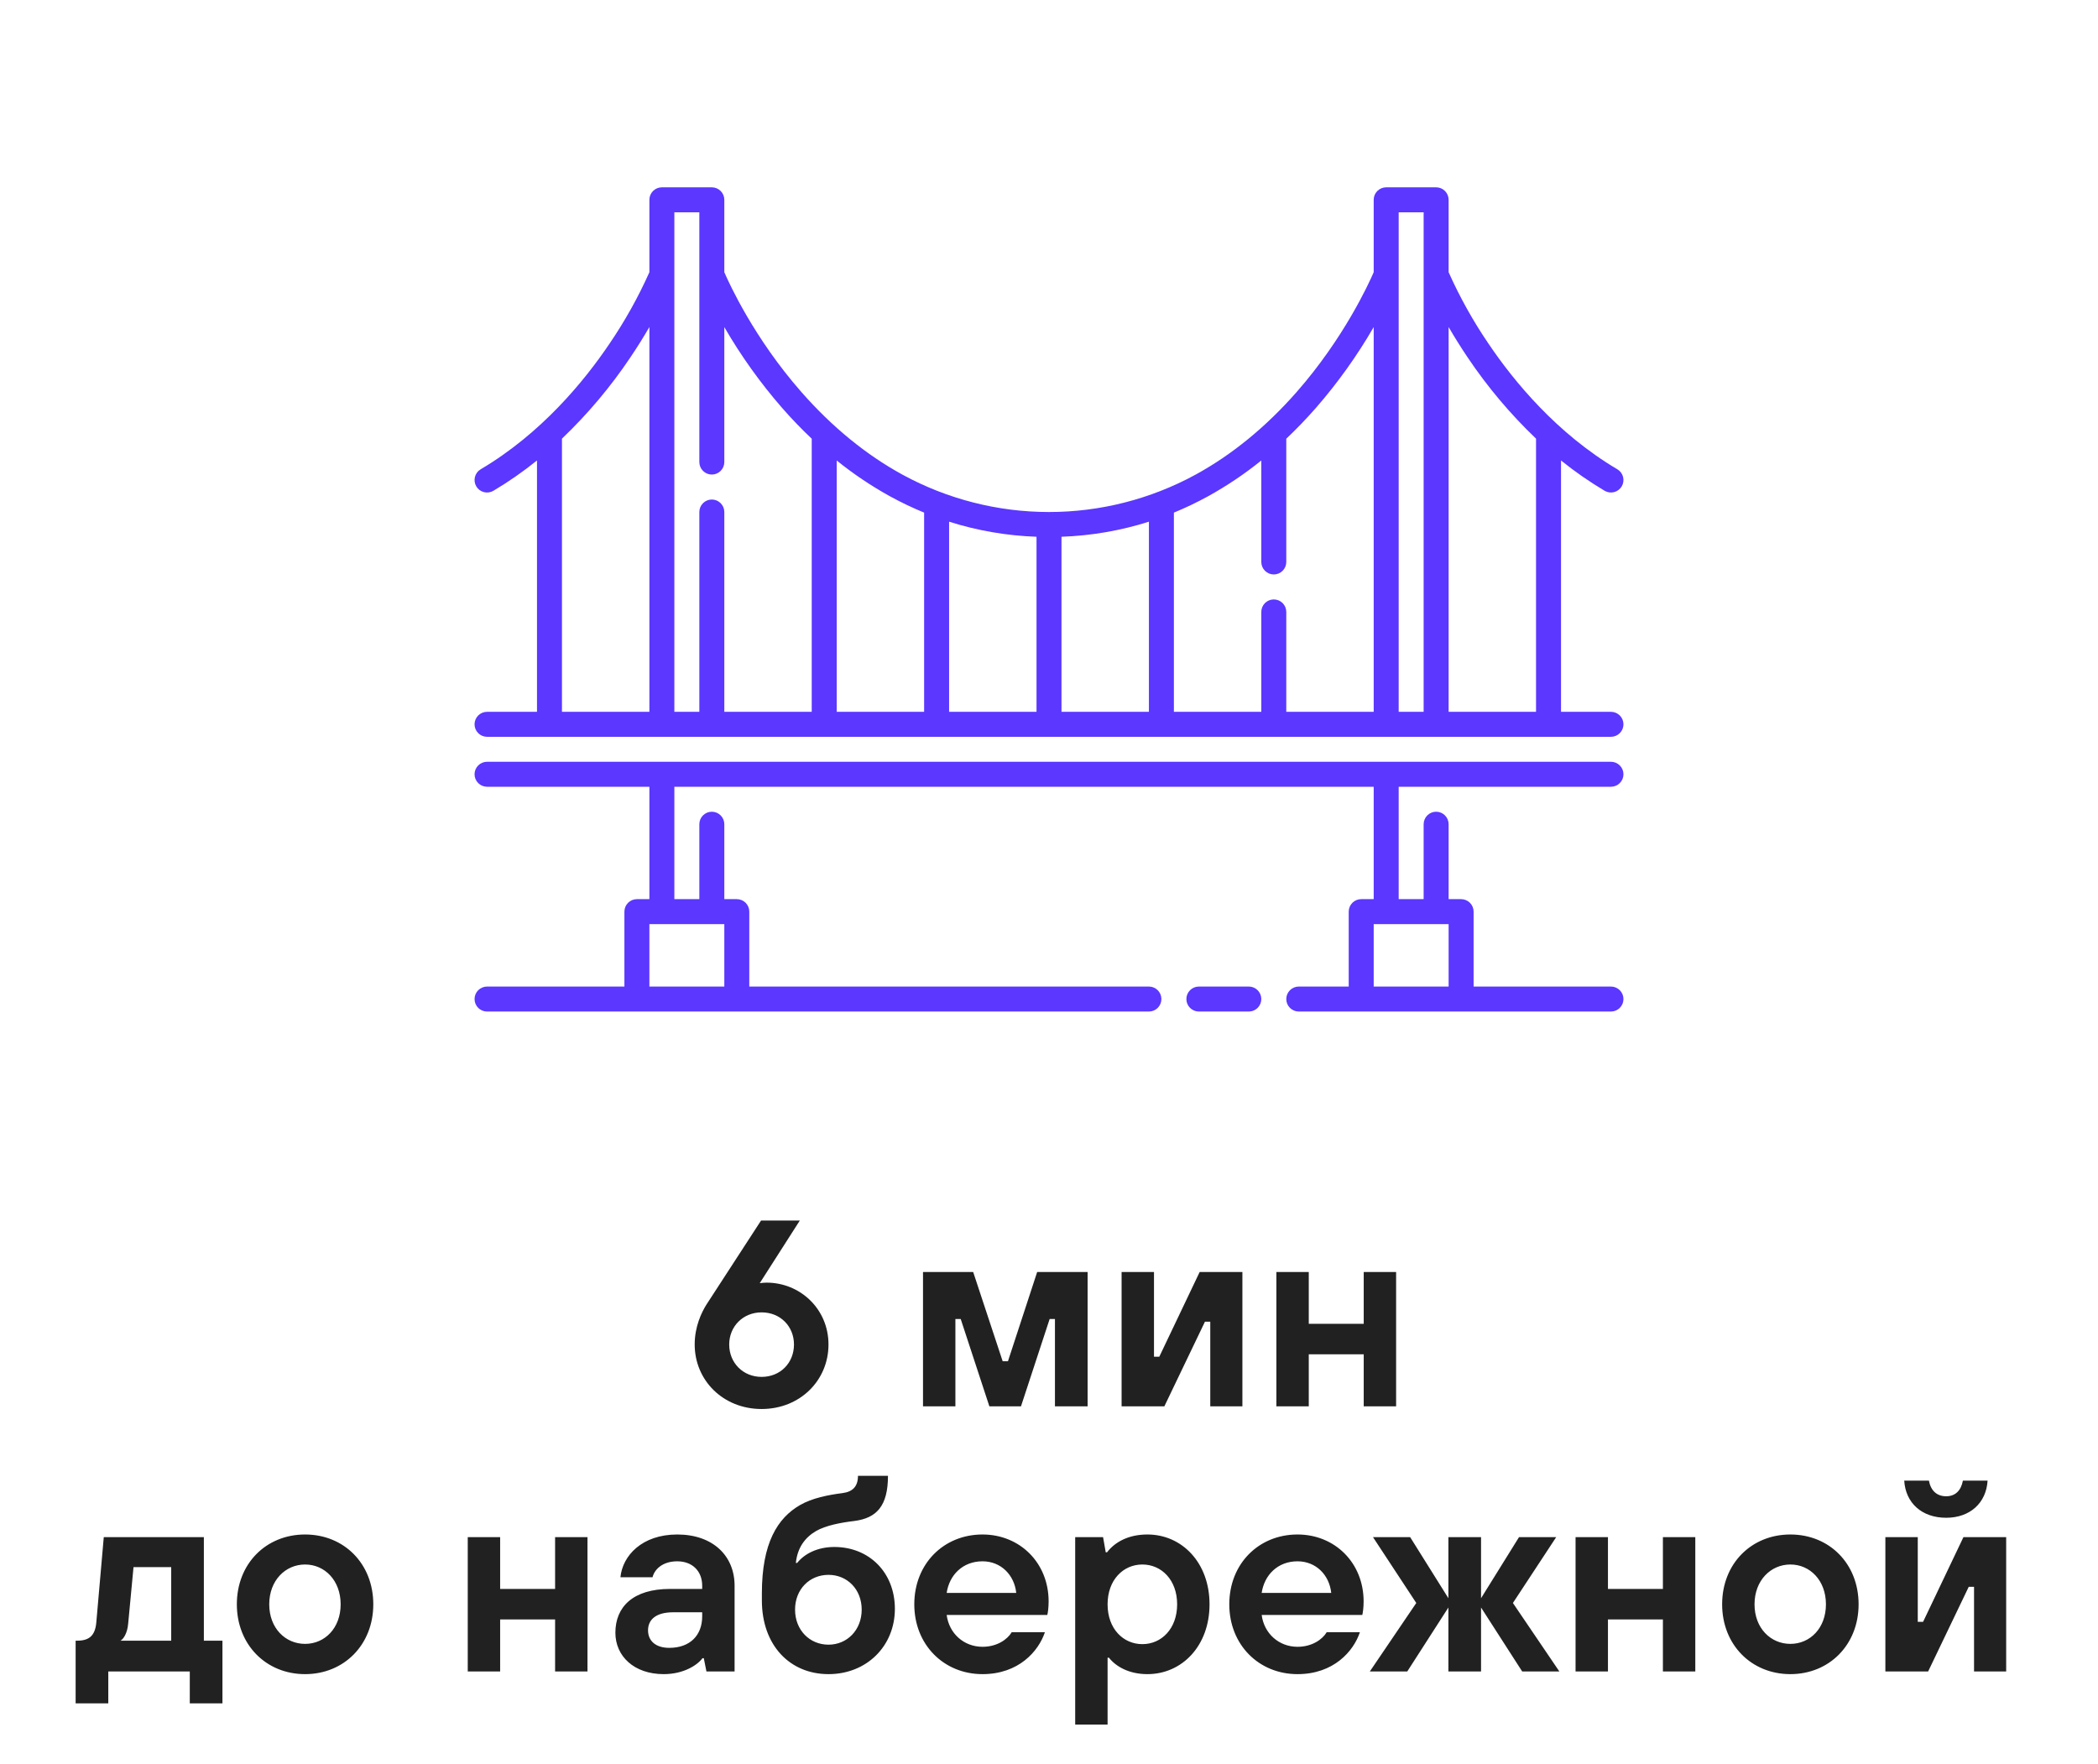
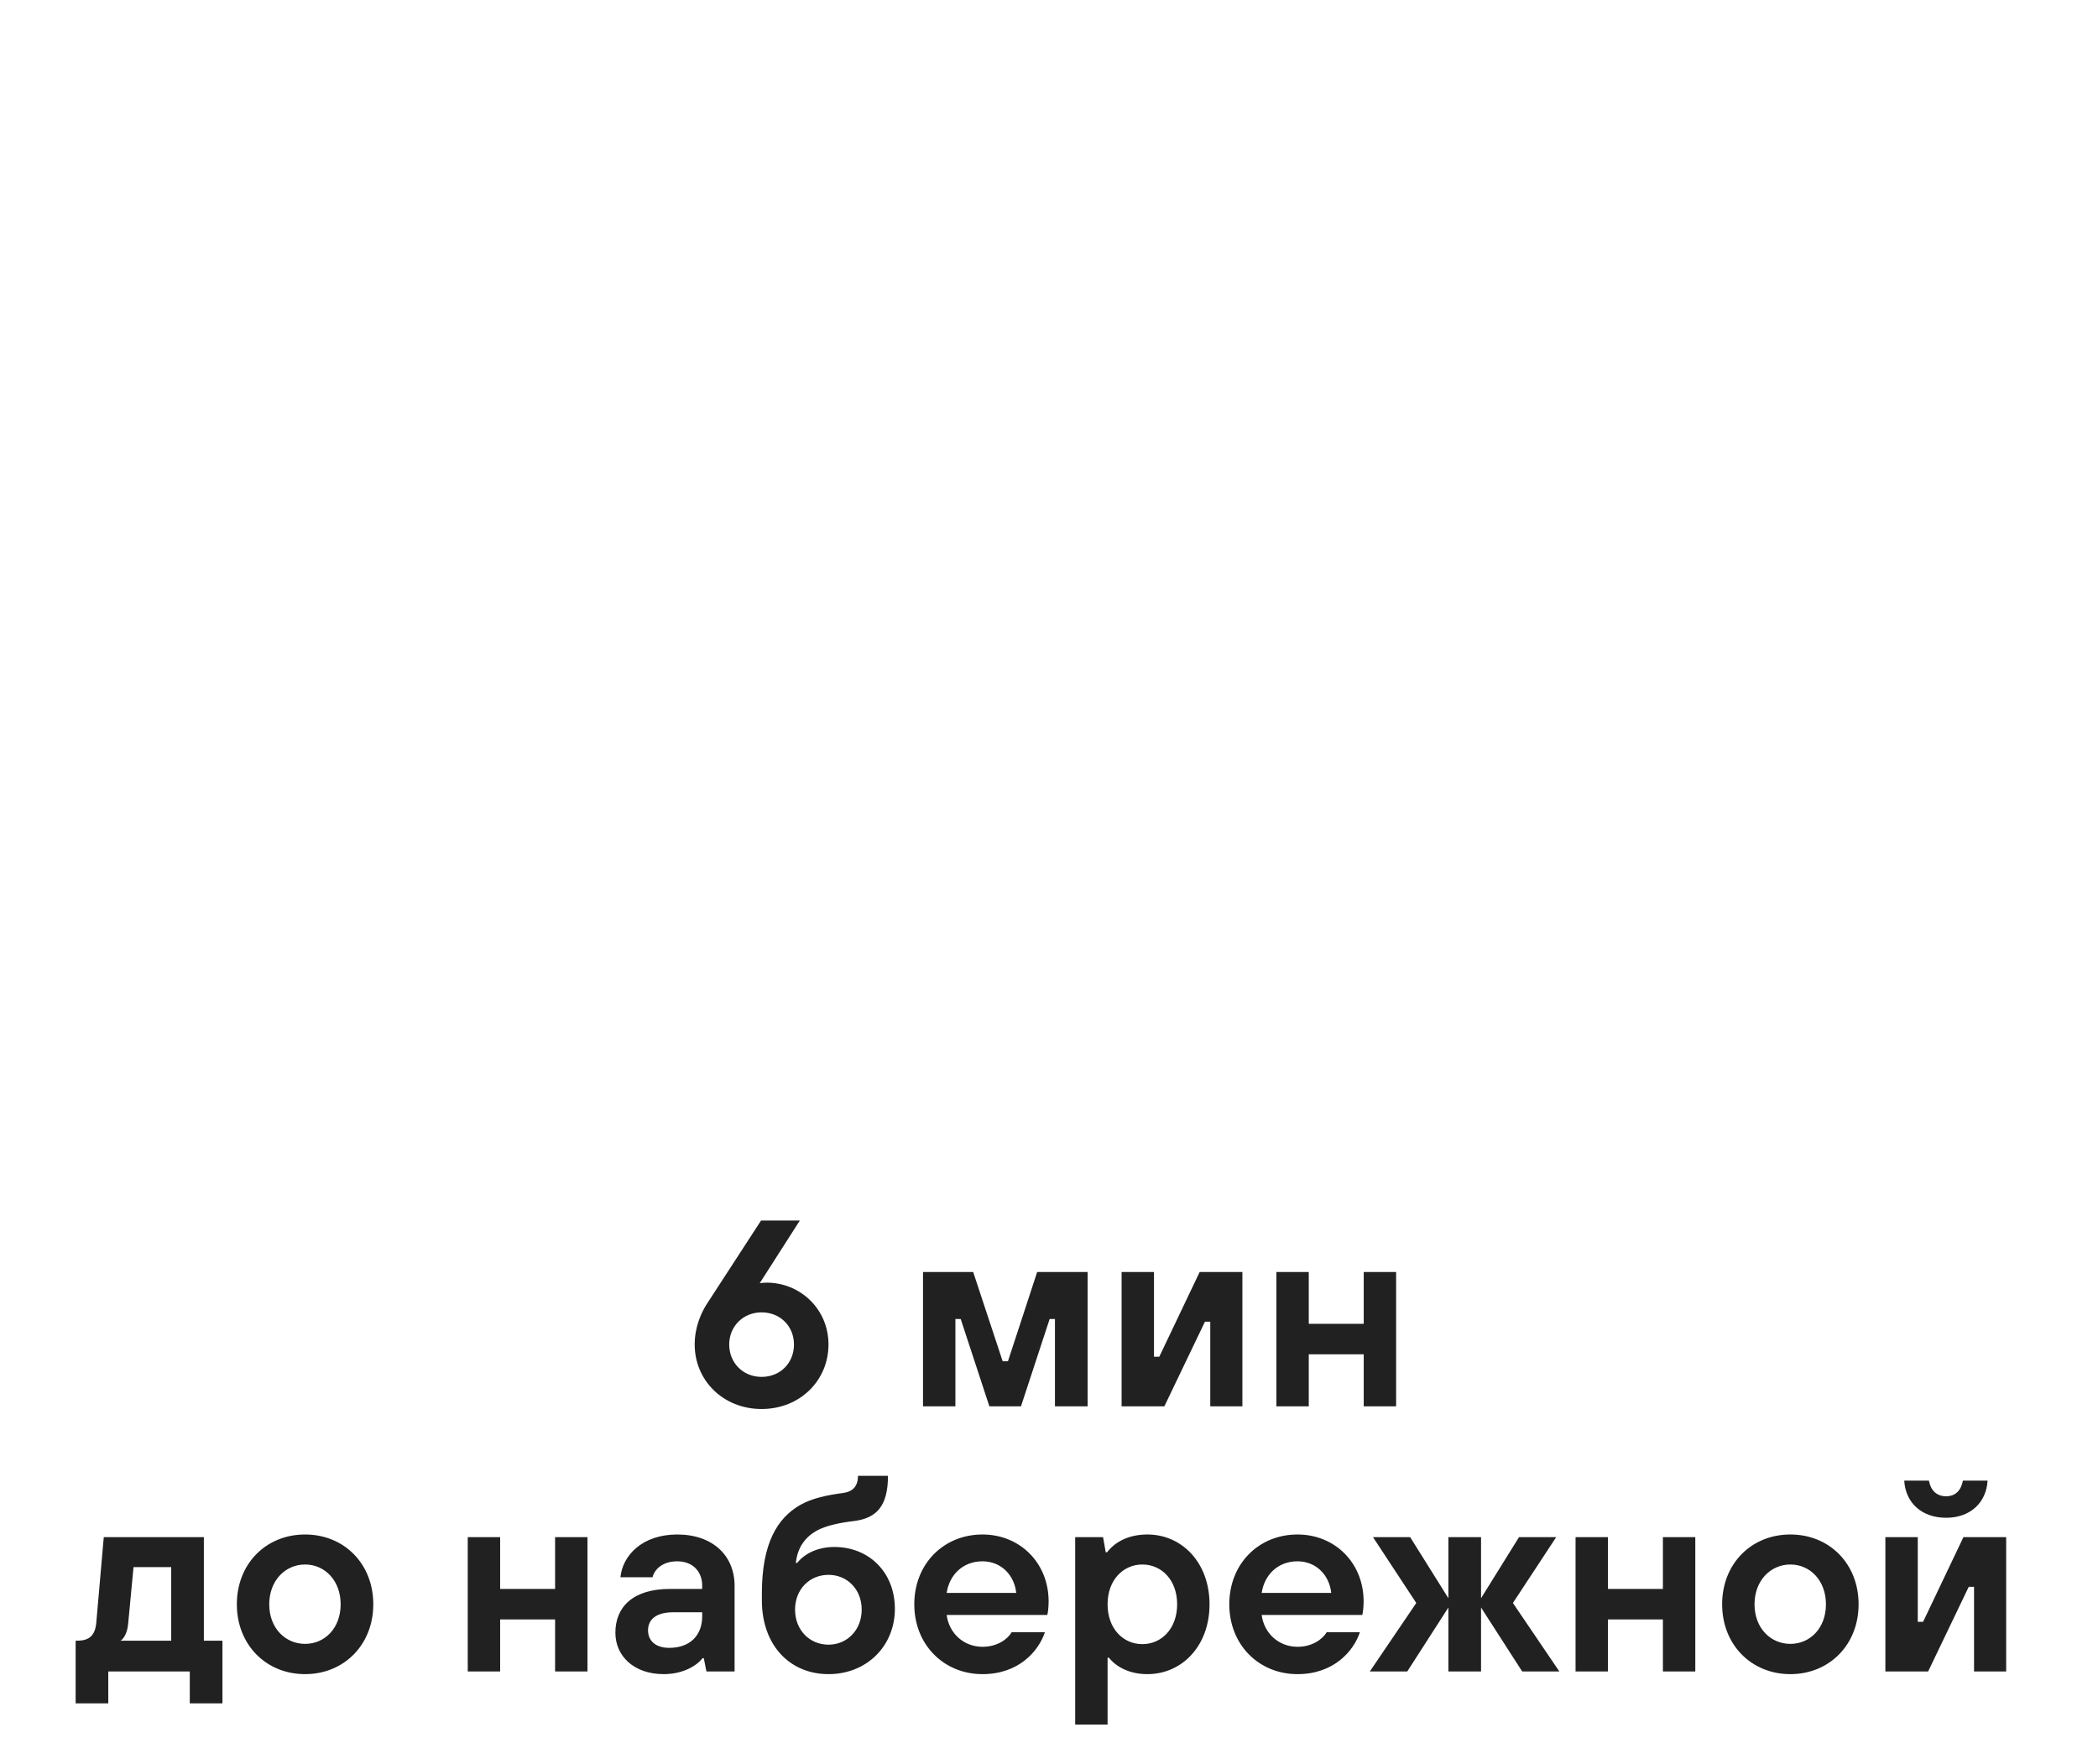
<svg xmlns="http://www.w3.org/2000/svg" width="182" height="153" viewBox="0 0 182 153" fill="none">
  <path d="M66.505 111.268C69.407 111.268 71.871 113.548 71.871 116.634C71.871 119.743 69.407 122.23 66.068 122.23C62.728 122.23 60.264 119.743 60.264 116.634C60.264 115.068 60.863 113.847 61.278 113.179L66.022 105.879H69.384L65.907 111.314C66.091 111.291 66.298 111.268 66.505 111.268ZM66.068 119.444C67.703 119.444 68.877 118.223 68.877 116.634C68.877 115.068 67.703 113.847 66.068 113.847C64.456 113.847 63.258 115.068 63.258 116.634C63.258 118.223 64.456 119.444 66.068 119.444ZM82.88 122H80.07V110.347H84.423L86.98 118.085H87.44L89.973 110.347H94.349V122H91.516V114.423H91.056L88.569 122H85.828L83.341 114.423H82.88V122ZM101.006 122H97.298V110.347H100.108V117.693H100.568L104.069 110.347H107.777V122H104.99V114.653H104.53L101.006 122ZM113.535 122H110.725V110.347H113.535V114.838H118.302V110.347H121.112V122H118.302V117.486H113.535V122ZM9.394 147.764H6.561V142.328H6.699C7.758 142.328 8.265 141.868 8.357 140.716L9.002 133.347H17.685V142.328H19.297V147.764H16.464V145H9.394V147.764ZM10.453 142.328H14.852V135.949H11.582L11.121 140.832C11.052 141.684 10.706 142.19 10.453 142.328ZM26.465 145.23C23.079 145.23 20.546 142.674 20.546 139.173C20.546 135.65 23.079 133.116 26.465 133.116C29.85 133.116 32.383 135.65 32.383 139.173C32.383 142.674 29.85 145.23 26.465 145.23ZM26.465 142.605C28.169 142.605 29.551 141.246 29.551 139.173C29.551 137.101 28.169 135.719 26.465 135.719C24.76 135.719 23.356 137.101 23.356 139.173C23.356 141.246 24.76 142.605 26.465 142.605ZM43.387 145H40.577V133.347H43.387V137.838H48.154V133.347H50.964V145H48.154V140.486H43.387V145ZM57.576 145.23C54.996 145.23 53.384 143.664 53.384 141.638C53.384 139.404 54.904 137.838 58.129 137.838H60.915V137.561C60.915 136.295 60.063 135.442 58.75 135.442C57.461 135.442 56.77 136.156 56.608 136.824H53.822C54.006 134.959 55.687 133.116 58.75 133.116C61.836 133.116 63.725 134.959 63.725 137.561V145H61.284L61.053 143.848H60.938C60.501 144.447 59.303 145.23 57.576 145.23ZM58.059 142.95C59.833 142.95 60.915 141.891 60.915 140.21V139.864H58.405C56.862 139.864 56.217 140.532 56.217 141.43C56.217 142.328 56.862 142.95 58.059 142.95ZM71.873 145.23C68.533 145.23 66.092 142.743 66.092 138.828V138.229C66.092 133.853 67.451 131.688 69.408 130.56C70.445 129.961 71.826 129.685 73.093 129.524C73.991 129.408 74.429 128.925 74.429 128.027H77.031C77.031 130.652 76.041 131.688 74.129 131.942C72.955 132.08 71.619 132.333 70.79 132.817C69.846 133.37 69.178 134.245 69.04 135.581H69.155C69.777 134.798 70.905 134.199 72.379 134.199C75.396 134.199 77.63 136.41 77.63 139.565C77.63 142.789 75.189 145.23 71.873 145.23ZM71.873 142.674C73.485 142.674 74.751 141.407 74.751 139.634C74.751 137.861 73.485 136.617 71.873 136.617C70.237 136.617 68.971 137.861 68.971 139.634C68.971 141.407 70.237 142.674 71.873 142.674ZM85.232 145.23C81.87 145.23 79.314 142.674 79.314 139.173C79.314 135.65 81.87 133.116 85.232 133.116C88.48 133.116 90.967 135.581 90.967 138.92C90.967 139.473 90.898 139.933 90.852 140.095H82.123C82.331 141.707 83.62 142.858 85.232 142.858C86.499 142.858 87.397 142.213 87.766 141.592H90.645C90.092 143.25 88.365 145.23 85.232 145.23ZM82.123 138.183H88.157C87.996 136.64 86.845 135.442 85.232 135.442C83.505 135.442 82.354 136.64 82.123 138.183ZM96.082 149.606H93.272V133.347H95.691L95.921 134.659H96.036C96.727 133.761 97.901 133.116 99.537 133.116C102.531 133.116 104.926 135.558 104.926 139.173C104.926 142.789 102.531 145.23 99.537 145.23C97.924 145.23 96.796 144.562 96.197 143.802H96.082V149.606ZM99.099 142.628C100.757 142.628 102.116 141.292 102.116 139.173C102.116 137.055 100.757 135.719 99.099 135.719C97.441 135.719 96.082 137.055 96.082 139.173C96.082 141.292 97.441 142.628 99.099 142.628ZM112.558 145.23C109.196 145.23 106.64 142.674 106.64 139.173C106.64 135.65 109.196 133.116 112.558 133.116C115.806 133.116 118.293 135.581 118.293 138.92C118.293 139.473 118.224 139.933 118.178 140.095H109.449C109.657 141.707 110.946 142.858 112.558 142.858C113.825 142.858 114.723 142.213 115.092 141.592H117.971C117.418 143.25 115.691 145.23 112.558 145.23ZM109.449 138.183H115.483C115.322 136.64 114.171 135.442 112.558 135.442C110.831 135.442 109.68 136.64 109.449 138.183ZM122.078 145H118.83L122.861 139.058L119.107 133.347H122.331L125.647 138.644V133.347H128.48V138.644L131.773 133.347H134.998L131.244 139.058L135.274 145H132.05L128.48 139.45V145H125.647V139.45L122.078 145ZM139.489 145H136.679V133.347H139.489V137.838H144.256V133.347H147.066V145H144.256V140.486H139.489V145ZM155.313 145.23C151.927 145.23 149.394 142.674 149.394 139.173C149.394 135.65 151.927 133.116 155.313 133.116C158.698 133.116 161.232 135.65 161.232 139.173C161.232 142.674 158.698 145.23 155.313 145.23ZM155.313 142.605C157.017 142.605 158.399 141.246 158.399 139.173C158.399 137.101 157.017 135.719 155.313 135.719C153.609 135.719 152.204 137.101 152.204 139.173C152.204 141.246 153.609 142.605 155.313 142.605ZM168.829 131.665C166.71 131.665 165.306 130.376 165.19 128.441H167.332C167.493 129.316 168.023 129.8 168.829 129.8C169.612 129.8 170.119 129.316 170.28 128.441H172.422C172.307 130.376 170.902 131.665 168.829 131.665ZM167.263 145H163.555V133.347H166.365V140.693H166.826L170.326 133.347H174.034V145H171.247V137.653H170.787L167.263 145Z" fill="#212121" />
-   <path d="M42.25 61.75C41.963 61.75 41.688 61.864 41.484 62.067C41.281 62.27 41.167 62.546 41.167 62.833C41.167 63.121 41.281 63.396 41.484 63.599C41.688 63.803 41.963 63.917 42.25 63.917H139.75C140.038 63.917 140.313 63.803 140.516 63.599C140.72 63.396 140.834 63.121 140.834 62.833C140.834 62.546 140.72 62.27 140.516 62.067C140.313 61.864 140.038 61.75 139.75 61.75H135.417V39.944C136.613 40.91 137.877 41.789 139.199 42.574C139.446 42.72 139.742 42.762 140.02 42.691C140.298 42.619 140.537 42.44 140.683 42.193C140.829 41.945 140.871 41.65 140.8 41.372C140.728 41.093 140.549 40.855 140.302 40.709C135.053 37.605 131.338 33.087 129.147 29.843C127.804 27.875 126.639 25.79 125.667 23.615V17.333C125.667 17.046 125.553 16.77 125.35 16.567C125.147 16.364 124.871 16.25 124.584 16.25H120.25C119.963 16.25 119.688 16.364 119.484 16.567C119.281 16.77 119.167 17.046 119.167 17.333V23.615C118.745 24.595 116.585 29.334 112.485 34.004C109.819 37.04 106.863 39.456 103.7 41.183C99.803 43.305 95.437 44.417 91 44.417C86.564 44.417 82.198 43.305 78.301 41.183C75.138 39.456 72.182 37.04 69.516 34.004C65.415 29.334 63.257 24.595 62.834 23.615V17.333C62.834 17.046 62.72 16.77 62.516 16.567C62.313 16.364 62.038 16.25 61.75 16.25H57.417C57.13 16.25 56.854 16.364 56.651 16.567C56.448 16.77 56.334 17.046 56.334 17.333V23.615C55.362 25.791 54.197 27.875 52.854 29.844C50.662 33.088 46.948 37.606 41.699 40.71C41.577 40.782 41.469 40.878 41.384 40.992C41.299 41.105 41.236 41.235 41.201 41.373C41.166 41.511 41.158 41.654 41.178 41.795C41.198 41.936 41.245 42.071 41.318 42.194C41.39 42.316 41.486 42.423 41.6 42.509C41.714 42.594 41.843 42.656 41.981 42.692C42.119 42.727 42.262 42.735 42.403 42.715C42.544 42.695 42.679 42.647 42.802 42.575C44.124 41.79 45.388 40.91 46.584 39.944V61.75H42.25ZM92.084 46.563C94.659 46.474 97.21 46.034 99.667 45.256V61.75H92.084V46.563ZM89.917 61.75H82.334V45.256C84.79 46.034 87.342 46.474 89.917 46.563V61.75ZM127.318 31.007C129.034 33.564 131.023 35.926 133.25 38.051V61.75H125.667V28.369C126.135 29.176 126.684 30.066 127.318 31.007ZM123.5 18.417V61.75H121.334V18.417H123.5ZM104.775 43.065C106.41 42.163 107.964 41.12 109.417 39.948V48.75C109.417 49.037 109.531 49.313 109.734 49.516C109.938 49.719 110.213 49.833 110.5 49.833C110.788 49.833 111.063 49.719 111.266 49.516C111.47 49.313 111.584 49.037 111.584 48.75V38.058C112.468 37.222 113.327 36.33 114.159 35.38C116.049 33.211 117.726 30.865 119.167 28.375V61.75H111.584V53.083C111.584 52.796 111.47 52.52 111.266 52.317C111.063 52.114 110.788 52 110.5 52C110.213 52 109.938 52.114 109.734 52.317C109.531 52.52 109.417 52.796 109.417 53.083V61.75H101.834V44.469C102.84 44.056 103.822 43.587 104.775 43.065ZM80.167 44.469V61.75H72.584V39.948C74.037 41.12 75.59 42.163 77.226 43.065C78.179 43.587 79.161 44.056 80.167 44.469ZM60.667 18.417V40.083C60.667 40.371 60.781 40.646 60.984 40.849C61.188 41.053 61.463 41.167 61.75 41.167C62.038 41.167 62.313 41.053 62.516 40.849C62.72 40.646 62.834 40.371 62.834 40.083V28.375C64.275 30.865 65.952 33.211 67.841 35.38C68.673 36.33 69.531 37.223 70.417 38.058V61.75H62.834V44.417C62.834 44.129 62.72 43.854 62.516 43.651C62.313 43.447 62.038 43.333 61.75 43.333C61.463 43.333 61.188 43.447 60.984 43.651C60.781 43.854 60.667 44.129 60.667 44.417V61.75H58.5V18.417H60.667ZM48.75 38.051C50.978 35.926 52.967 33.564 54.682 31.007C55.317 30.066 55.866 29.176 56.334 28.369V61.75H48.75V38.051ZM139.75 68.25C140.038 68.25 140.313 68.136 140.516 67.933C140.72 67.73 140.834 67.454 140.834 67.167C140.834 66.879 140.72 66.604 140.516 66.401C140.313 66.198 140.038 66.083 139.75 66.083H42.25C41.963 66.083 41.688 66.198 41.484 66.401C41.281 66.604 41.167 66.879 41.167 67.167C41.167 67.454 41.281 67.73 41.484 67.933C41.688 68.136 41.963 68.25 42.25 68.25H56.334V78H55.25C54.963 78 54.688 78.114 54.484 78.317C54.281 78.52 54.167 78.796 54.167 79.083V85.583H42.25C41.963 85.583 41.688 85.698 41.484 85.901C41.281 86.104 41.167 86.379 41.167 86.667C41.167 86.954 41.281 87.23 41.484 87.433C41.688 87.636 41.963 87.75 42.25 87.75H99.667C99.954 87.75 100.23 87.636 100.433 87.433C100.636 87.23 100.75 86.954 100.75 86.667C100.75 86.379 100.636 86.104 100.433 85.901C100.23 85.698 99.954 85.583 99.667 85.583H65V79.083C65 78.796 64.886 78.52 64.683 78.317C64.48 78.114 64.204 78 63.917 78H62.834V71.5C62.834 71.213 62.72 70.937 62.516 70.734C62.313 70.531 62.038 70.417 61.75 70.417C61.463 70.417 61.188 70.531 60.984 70.734C60.781 70.937 60.667 71.213 60.667 71.5V78H58.5V68.25H119.167V78H118.084C117.796 78 117.521 78.114 117.318 78.317C117.115 78.52 117 78.796 117 79.083V85.583H112.667C112.38 85.583 112.104 85.698 111.901 85.901C111.698 86.104 111.584 86.379 111.584 86.667C111.584 86.954 111.698 87.23 111.901 87.433C112.104 87.636 112.38 87.75 112.667 87.75H139.75C140.038 87.75 140.313 87.636 140.516 87.433C140.72 87.23 140.834 86.954 140.834 86.667C140.834 86.379 140.72 86.104 140.516 85.901C140.313 85.698 140.038 85.583 139.75 85.583H127.834V79.083C127.834 78.796 127.72 78.52 127.516 78.317C127.313 78.114 127.038 78 126.75 78H125.667V71.5C125.667 71.213 125.553 70.937 125.35 70.734C125.147 70.531 124.871 70.417 124.584 70.417C124.296 70.417 124.021 70.531 123.818 70.734C123.615 70.937 123.5 71.213 123.5 71.5V78H121.334V68.25H139.75ZM62.834 80.167V85.583H56.334V80.167H62.834ZM125.667 80.167V85.583H119.167V80.167H125.667ZM109.417 86.667C109.417 86.954 109.303 87.23 109.1 87.433C108.897 87.636 108.621 87.75 108.334 87.75H104C103.713 87.75 103.438 87.636 103.234 87.433C103.031 87.23 102.917 86.954 102.917 86.667C102.917 86.379 103.031 86.104 103.234 85.901C103.438 85.698 103.713 85.583 104 85.583H108.334C108.621 85.583 108.897 85.698 109.1 85.901C109.303 86.104 109.417 86.379 109.417 86.667Z" fill="#5B37FF" />
</svg>